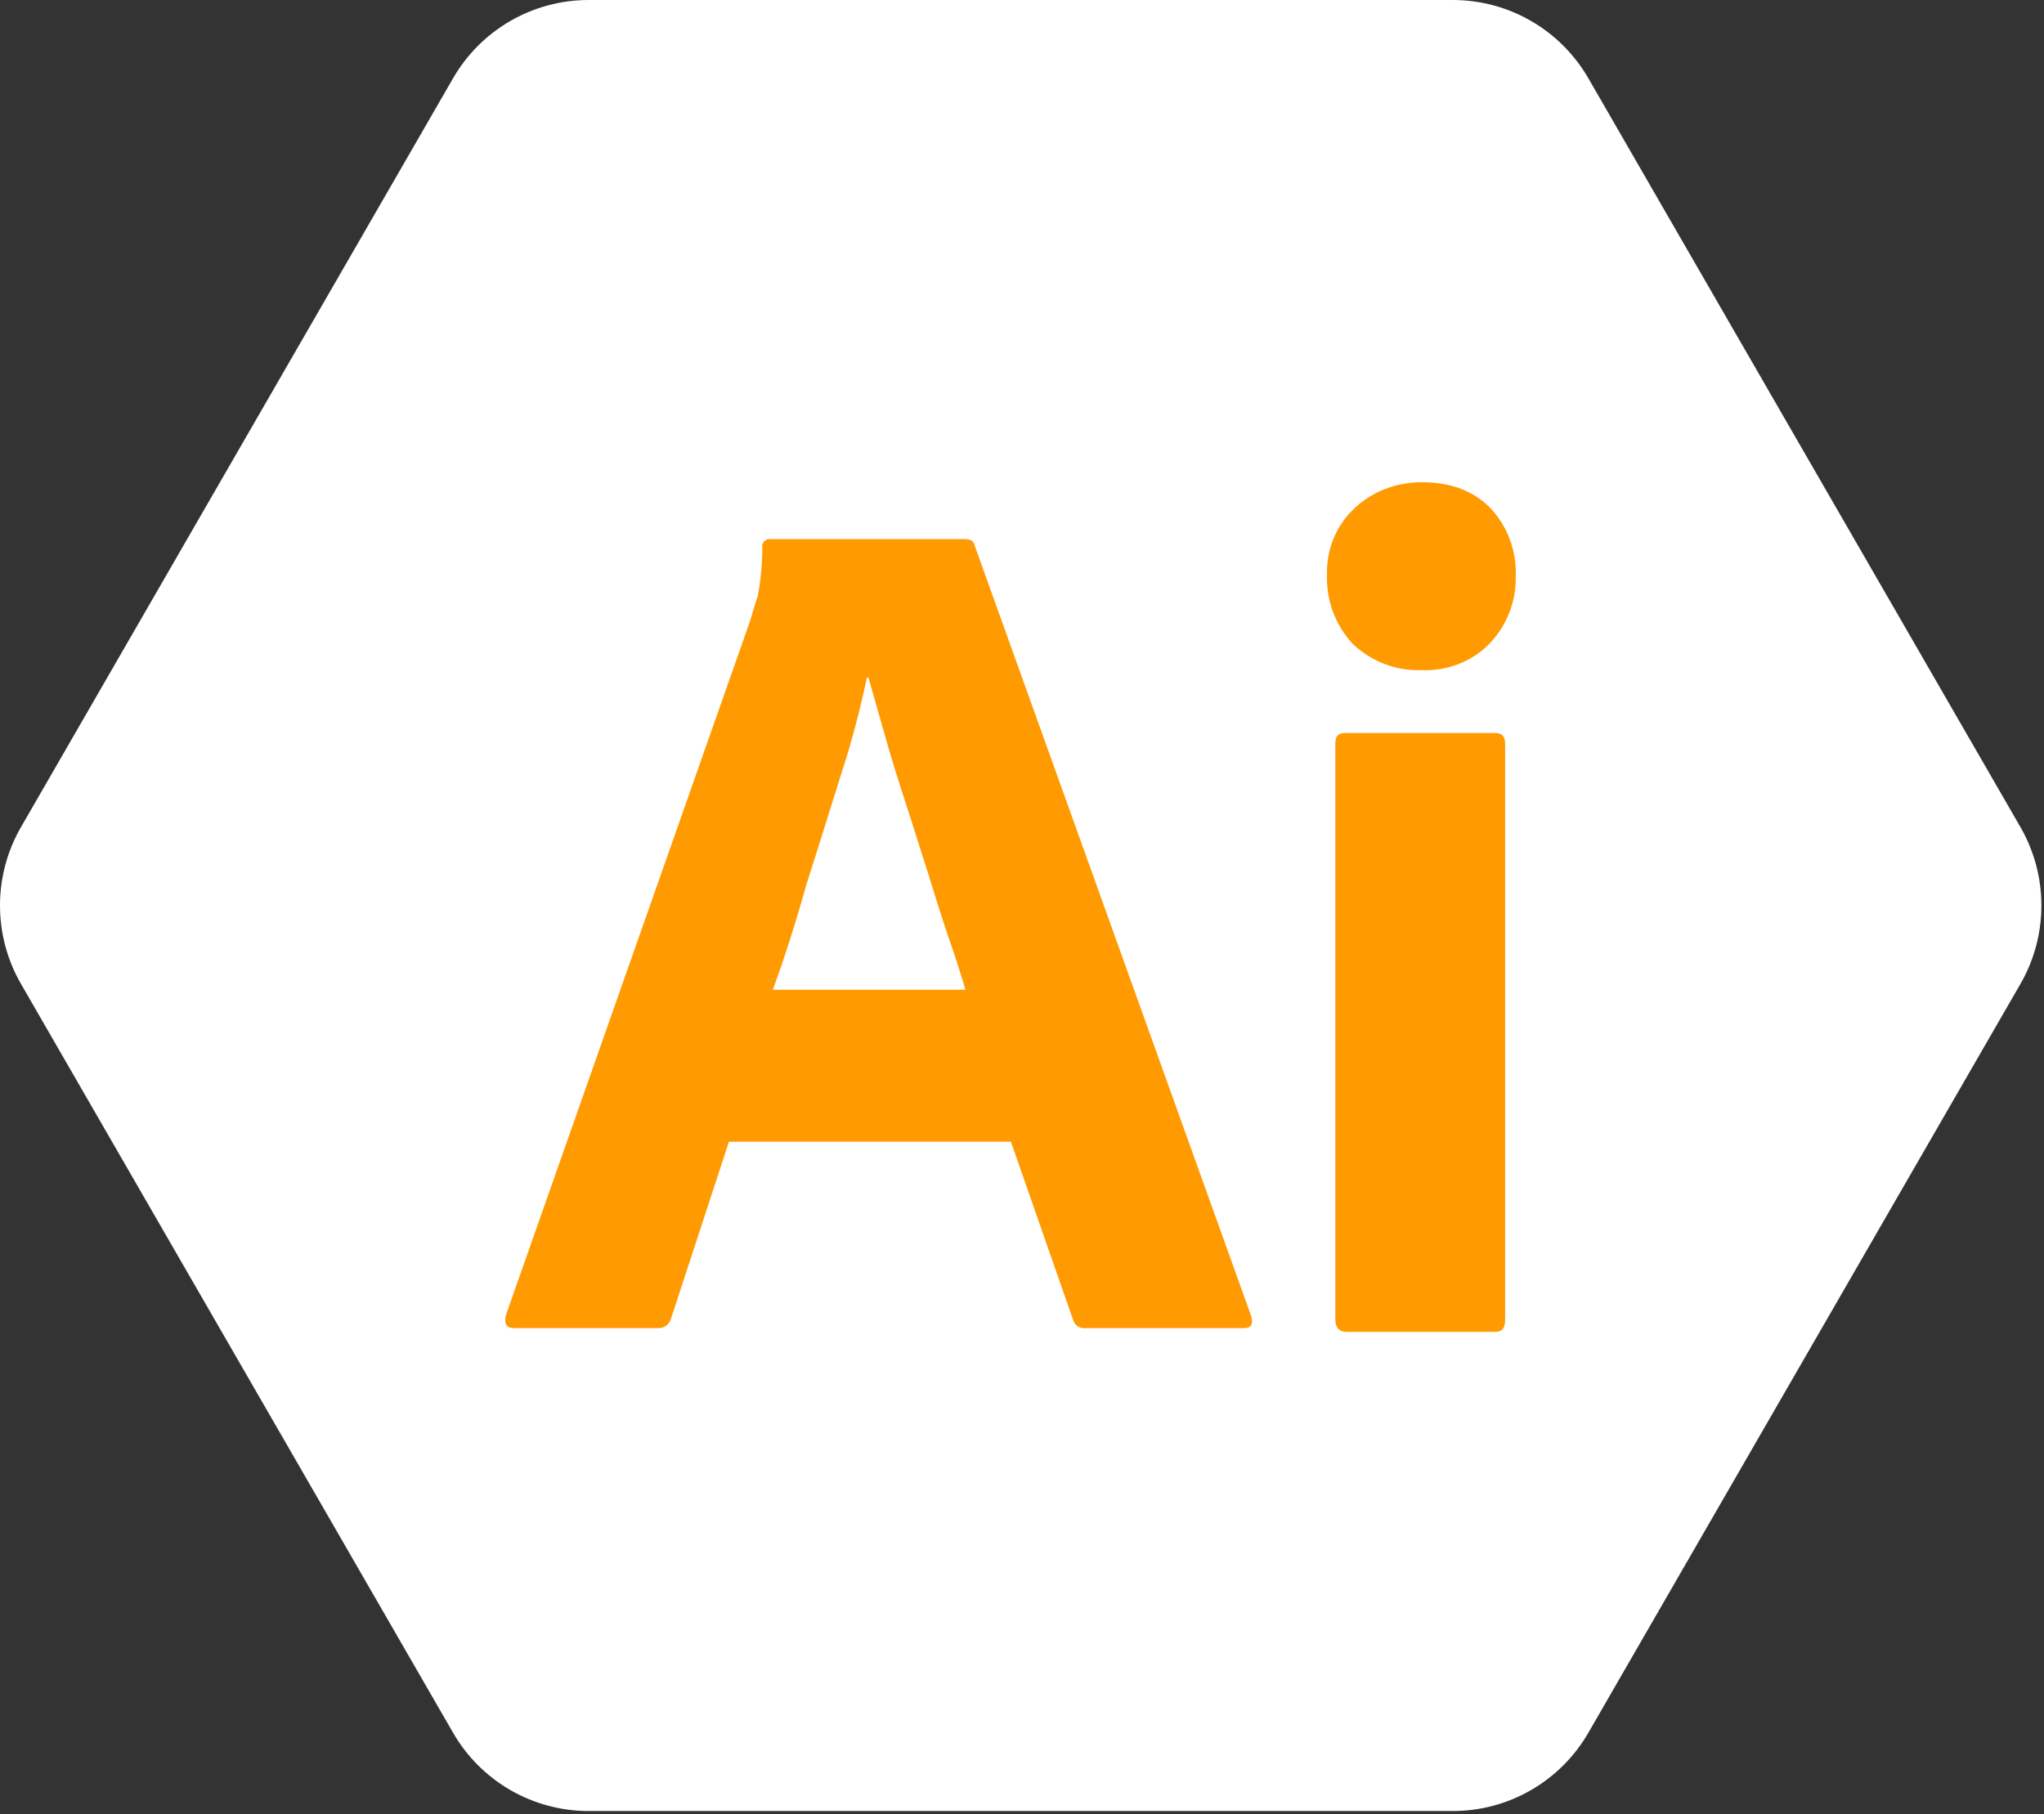
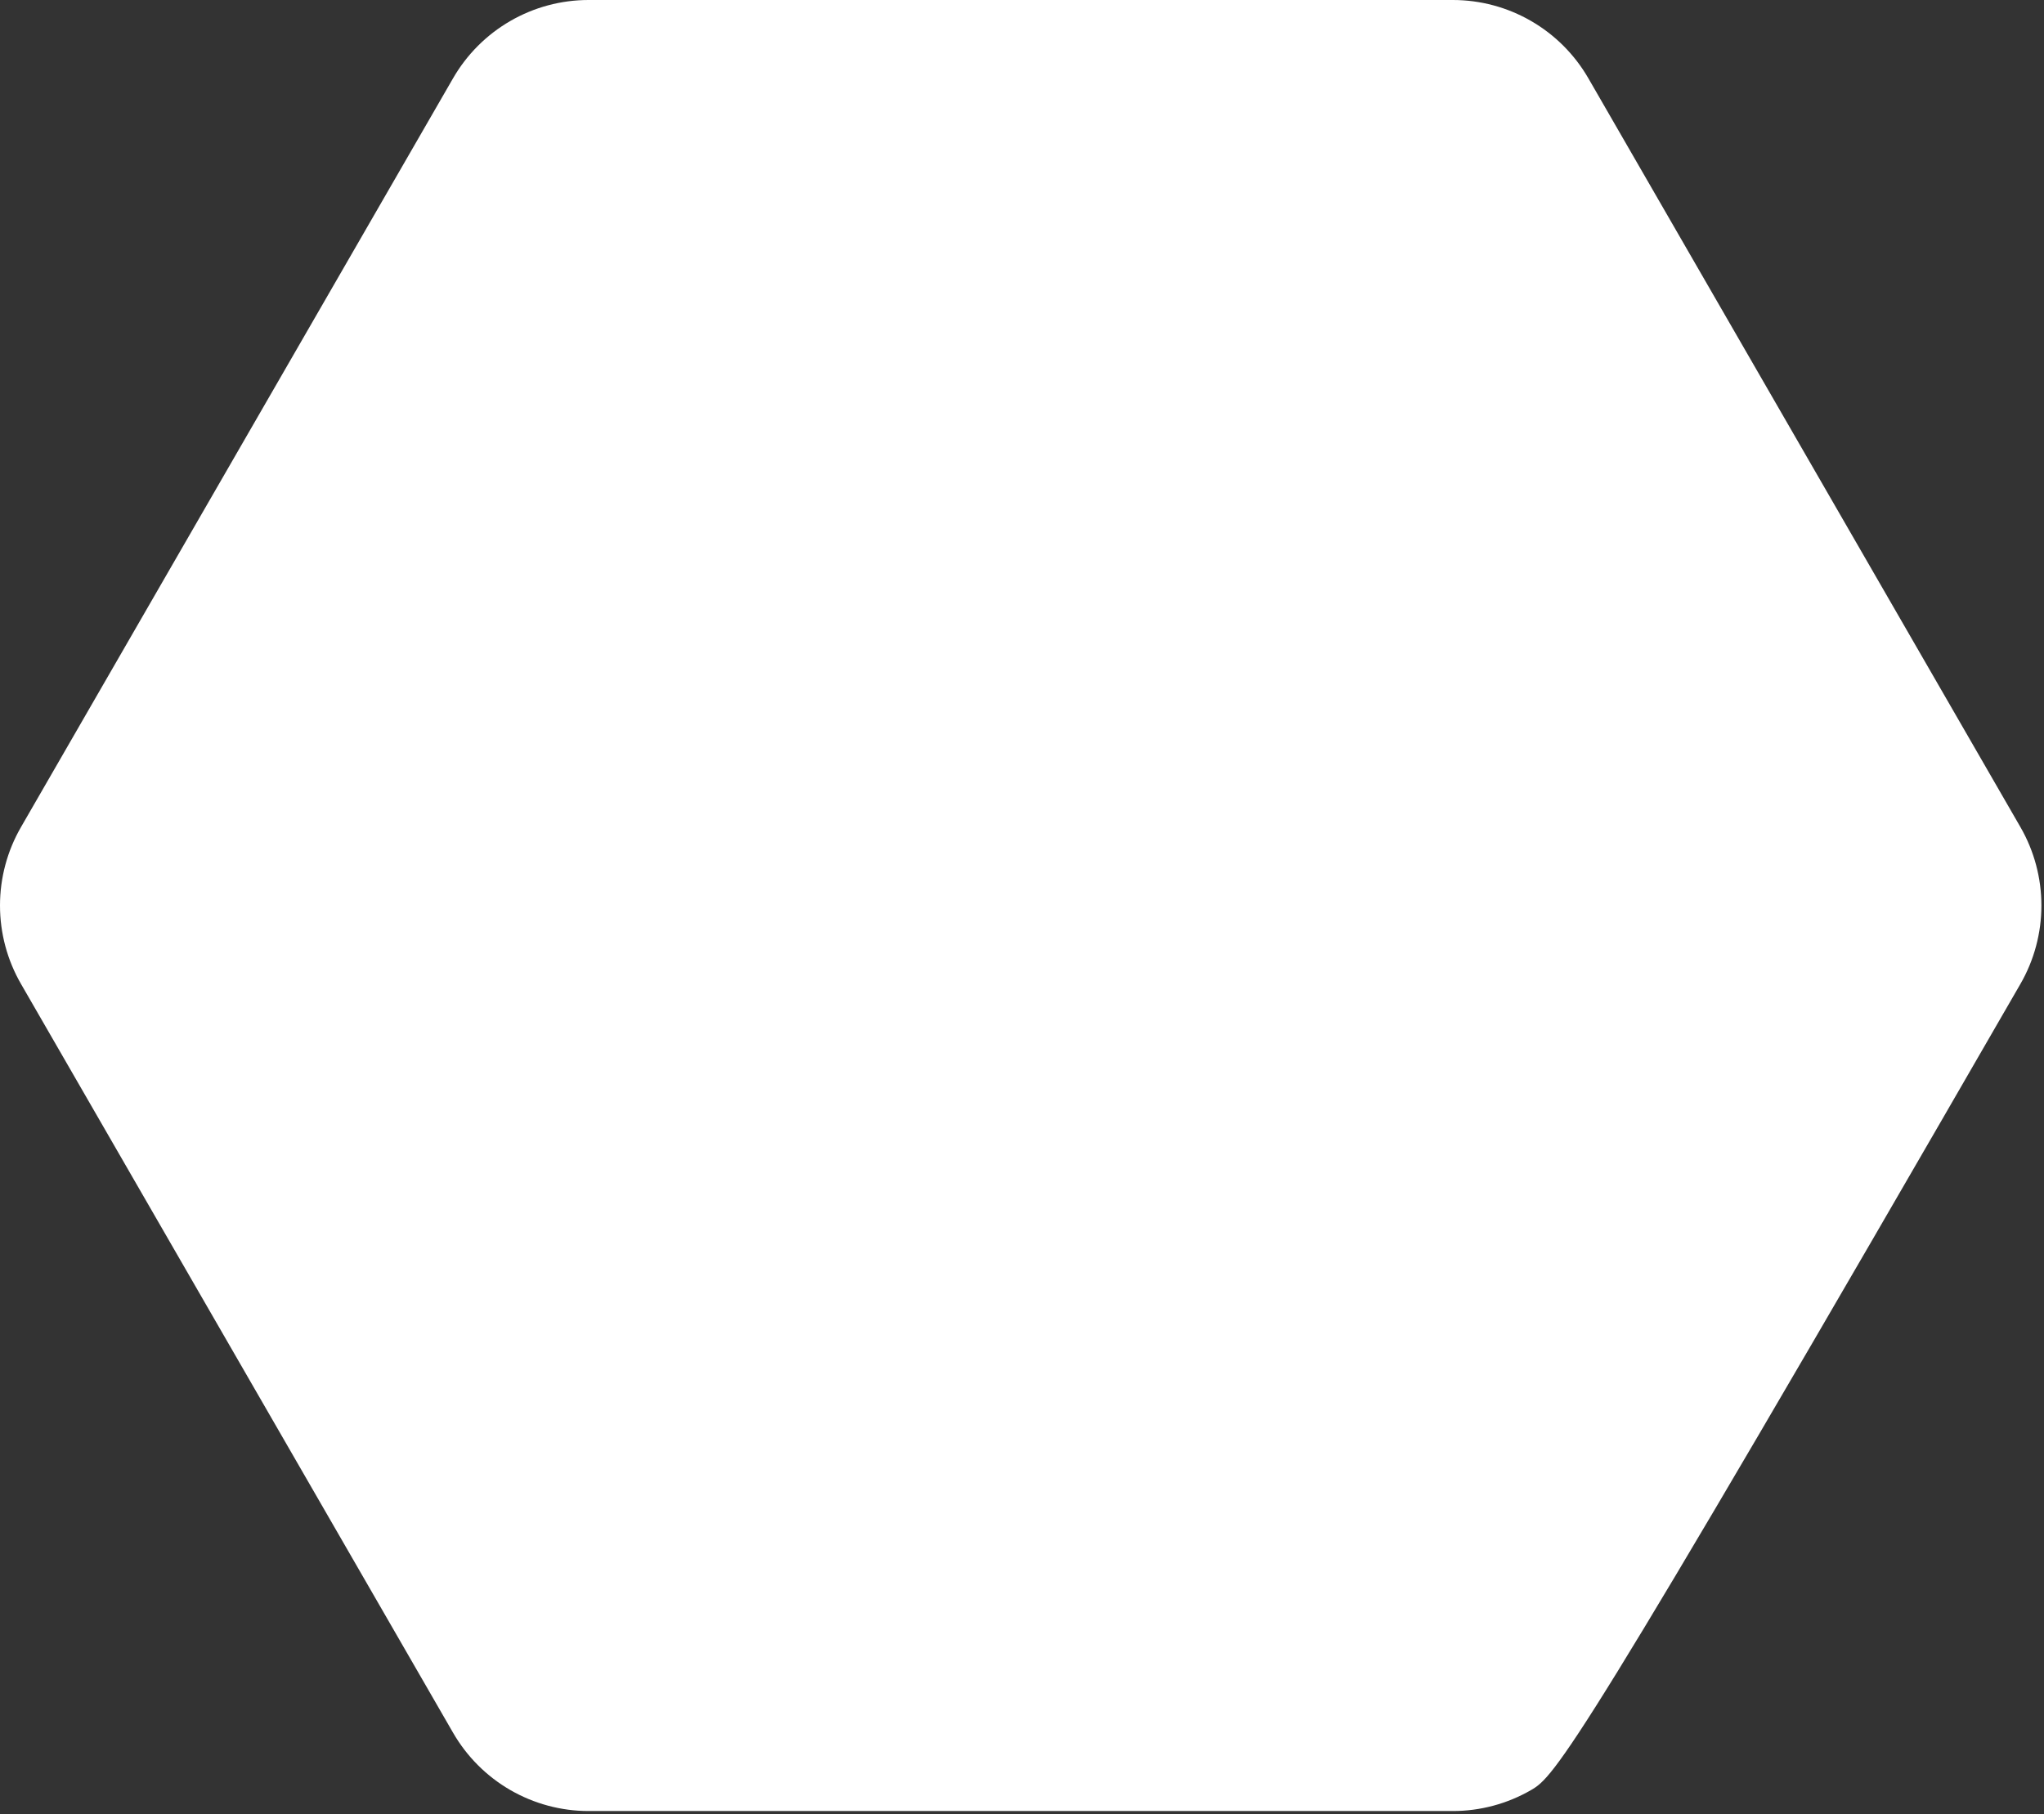
<svg xmlns="http://www.w3.org/2000/svg" width="89" height="79" viewBox="0 0 89 79" fill="none">
  <rect x="0" y="0" width="89" height="79" fill="#333333" stroke="none" />
-   <path d="M63.26 1.09387e-10C64.456 2.78408e-05 65.631 0.315 66.667 0.914C67.703 1.513 68.564 2.374 69.162 3.412L87.973 36.017C88.572 37.055 88.887 38.234 88.887 39.434C88.887 40.633 88.572 41.812 87.973 42.85L69.162 75.455C68.564 76.493 67.703 77.354 66.667 77.953C65.631 78.552 64.456 78.867 63.26 78.867H25.627C24.431 78.867 23.256 78.551 22.22 77.953C21.184 77.354 20.324 76.492 19.726 75.455L0.915 42.85C0.315 41.811 0 40.633 0 39.433C0 38.234 0.315 37.055 0.915 36.017L19.726 3.411C20.324 2.374 21.184 1.513 22.22 0.914C23.256 0.315 24.431 -6.78048e-06 25.627 1.09387e-10L63.26 1.09387e-10Z" fill="white" />
-   <path d="M44.017 49.72H31.739L29.231 57.381C29.165 57.674 28.901 57.87 28.604 57.837H22.399C22.036 57.837 21.937 57.641 22.036 57.25L32.664 27.031C32.763 26.705 32.862 26.346 32.994 25.955C33.126 25.27 33.192 24.553 33.192 23.836C33.159 23.673 33.291 23.51 33.456 23.477H42.004C42.268 23.477 42.4 23.575 42.433 23.738L54.48 57.315C54.578 57.674 54.48 57.837 54.15 57.837H47.252C47.02 57.87 46.789 57.707 46.724 57.478L44.017 49.72ZM33.654 43.102H42.037C41.839 42.418 41.575 41.603 41.278 40.755C40.981 39.875 40.684 38.929 40.387 37.952C40.057 36.941 39.76 35.963 39.429 34.952C39.099 33.942 38.802 32.996 38.538 32.051C38.274 31.138 38.043 30.291 37.812 29.508H37.746C37.449 30.91 37.086 32.312 36.624 33.714C36.129 35.278 35.634 36.908 35.106 38.538C34.644 40.201 34.149 41.733 33.654 43.102ZM61.84 29.182C60.75 29.215 59.694 28.791 58.902 28.041C58.143 27.226 57.747 26.151 57.78 25.042C57.747 23.934 58.176 22.891 58.968 22.141C59.76 21.391 60.816 21 61.906 21C63.193 21 64.183 21.391 64.909 22.141C65.635 22.923 66.031 23.966 65.998 25.042C66.031 26.151 65.635 27.226 64.843 28.041C64.084 28.824 62.962 29.248 61.84 29.182ZM58.143 57.478V32.377C58.143 32.051 58.275 31.921 58.572 31.921H65.107C65.404 31.921 65.536 32.084 65.536 32.377V57.478C65.536 57.837 65.404 58 65.107 58H58.638C58.308 58 58.143 57.804 58.143 57.478Z" fill="#FF9A00" />
+   <path d="M63.26 1.09387e-10C64.456 2.78408e-05 65.631 0.315 66.667 0.914C67.703 1.513 68.564 2.374 69.162 3.412L87.973 36.017C88.572 37.055 88.887 38.234 88.887 39.434C88.887 40.633 88.572 41.812 87.973 42.85C68.564 76.493 67.703 77.354 66.667 77.953C65.631 78.552 64.456 78.867 63.26 78.867H25.627C24.431 78.867 23.256 78.551 22.22 77.953C21.184 77.354 20.324 76.492 19.726 75.455L0.915 42.85C0.315 41.811 0 40.633 0 39.433C0 38.234 0.315 37.055 0.915 36.017L19.726 3.411C20.324 2.374 21.184 1.513 22.22 0.914C23.256 0.315 24.431 -6.78048e-06 25.627 1.09387e-10L63.26 1.09387e-10Z" fill="white" />
</svg>